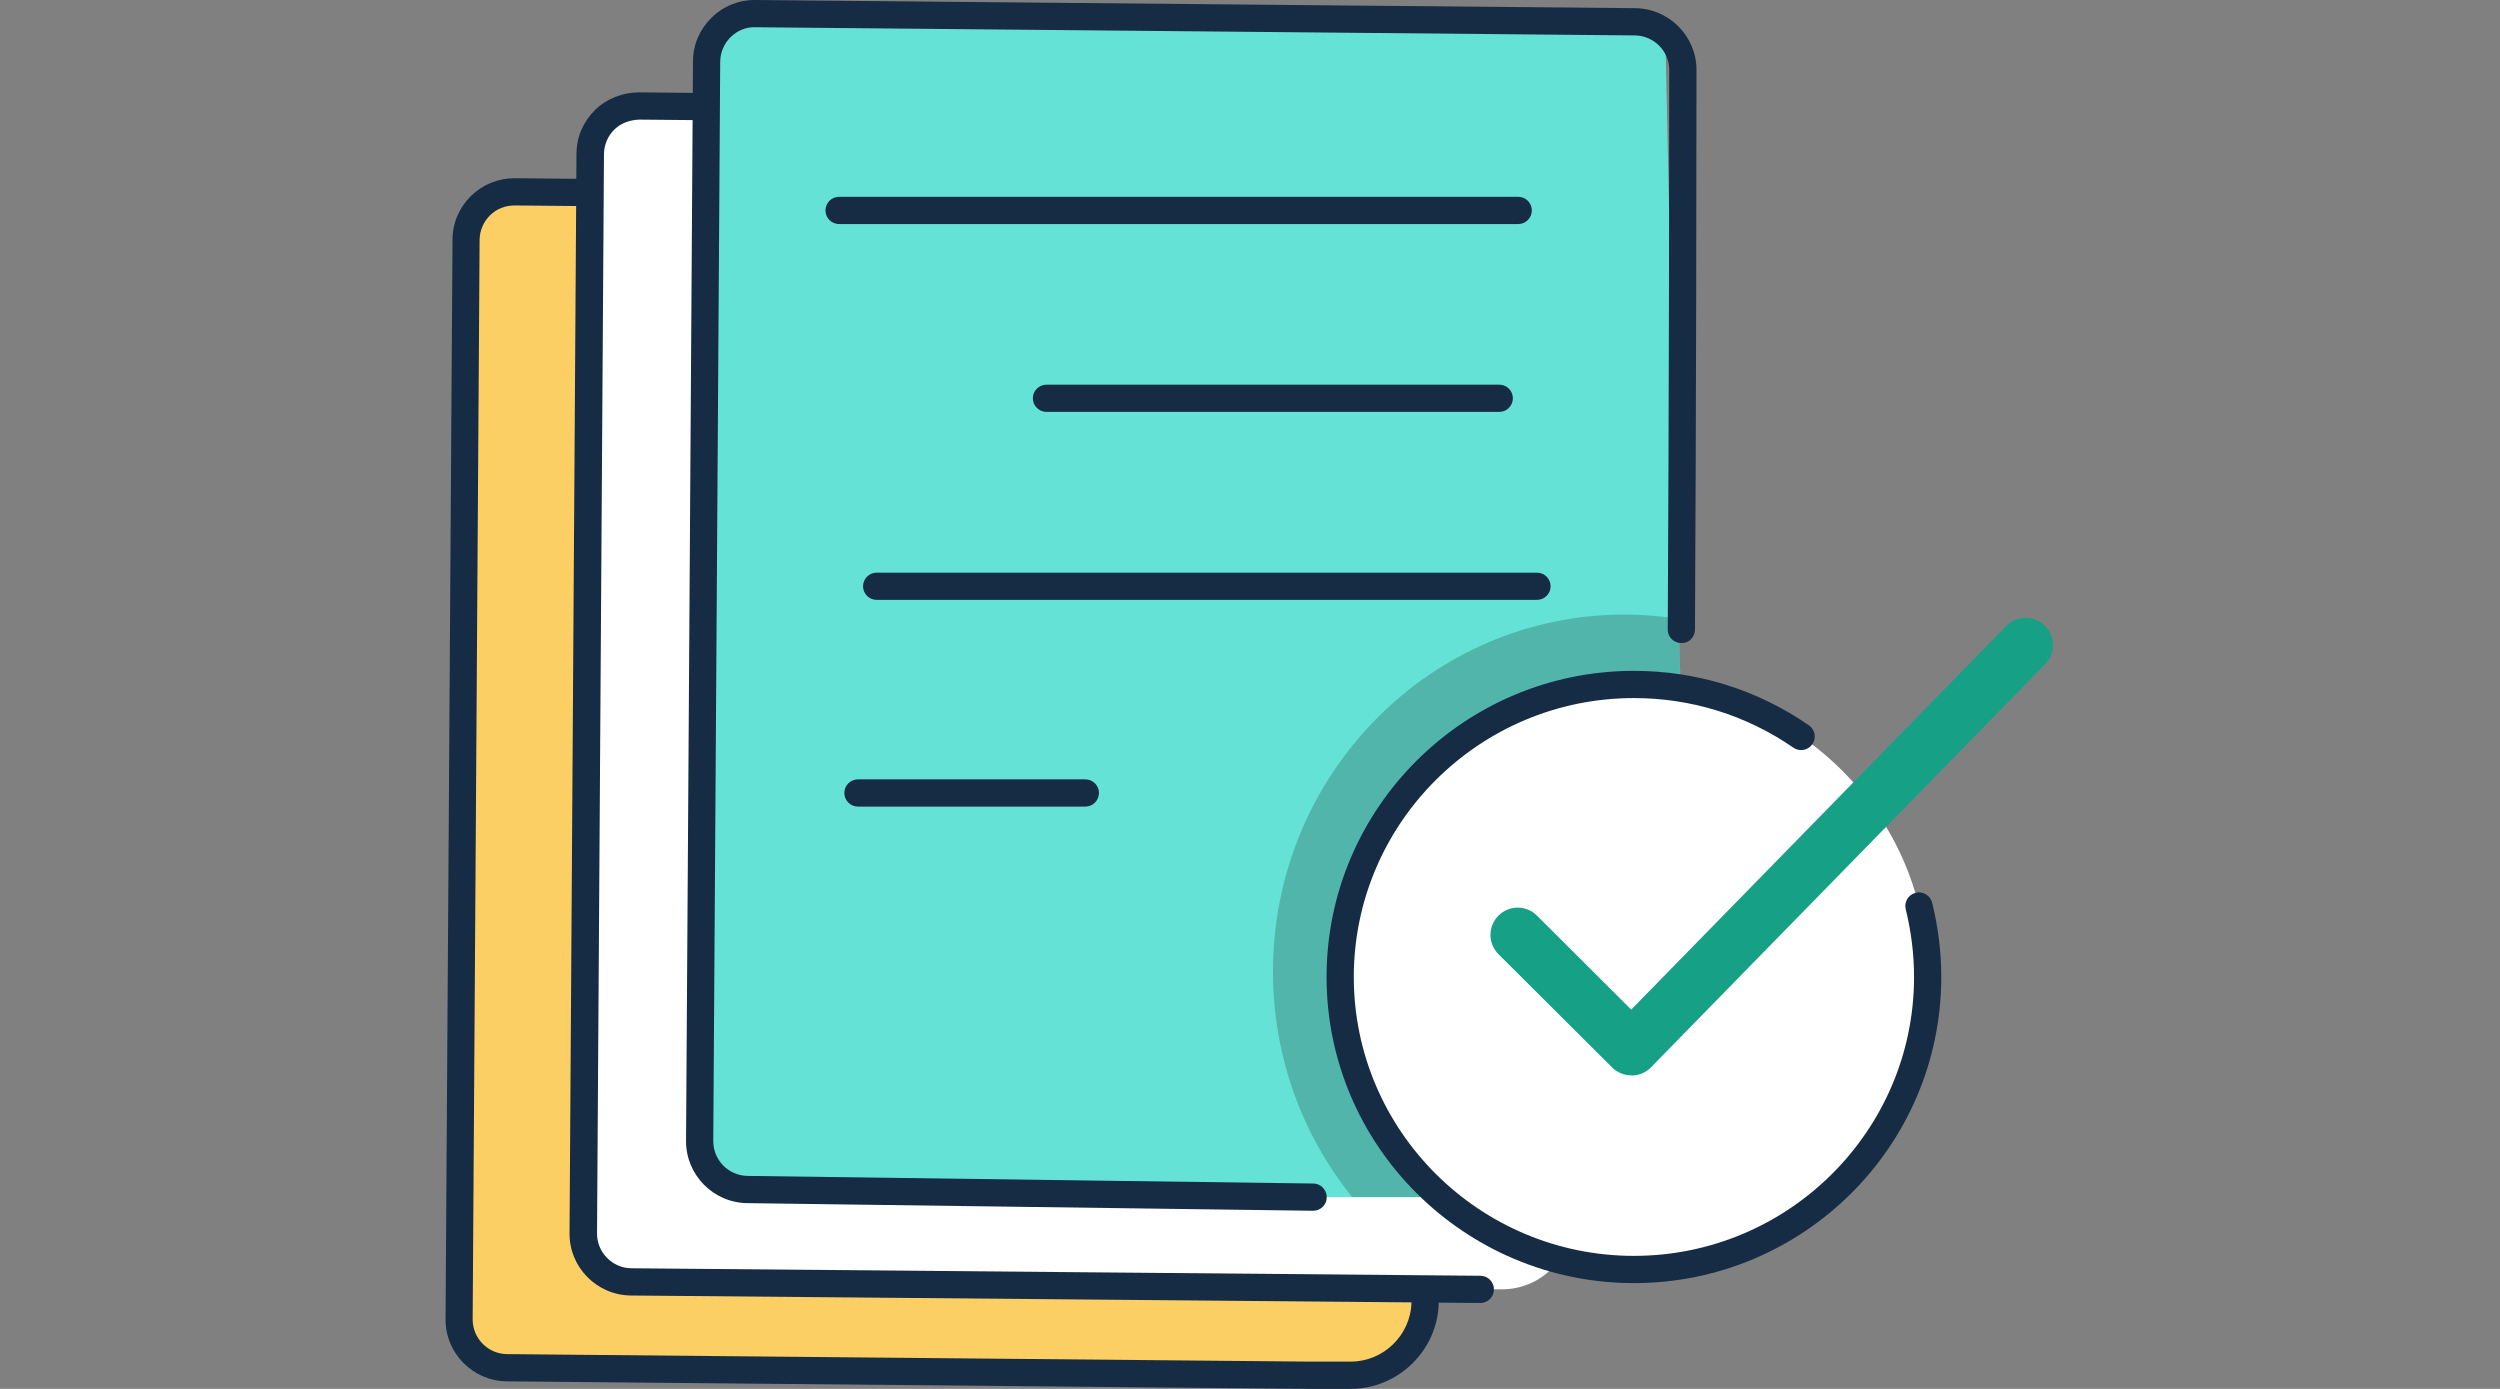
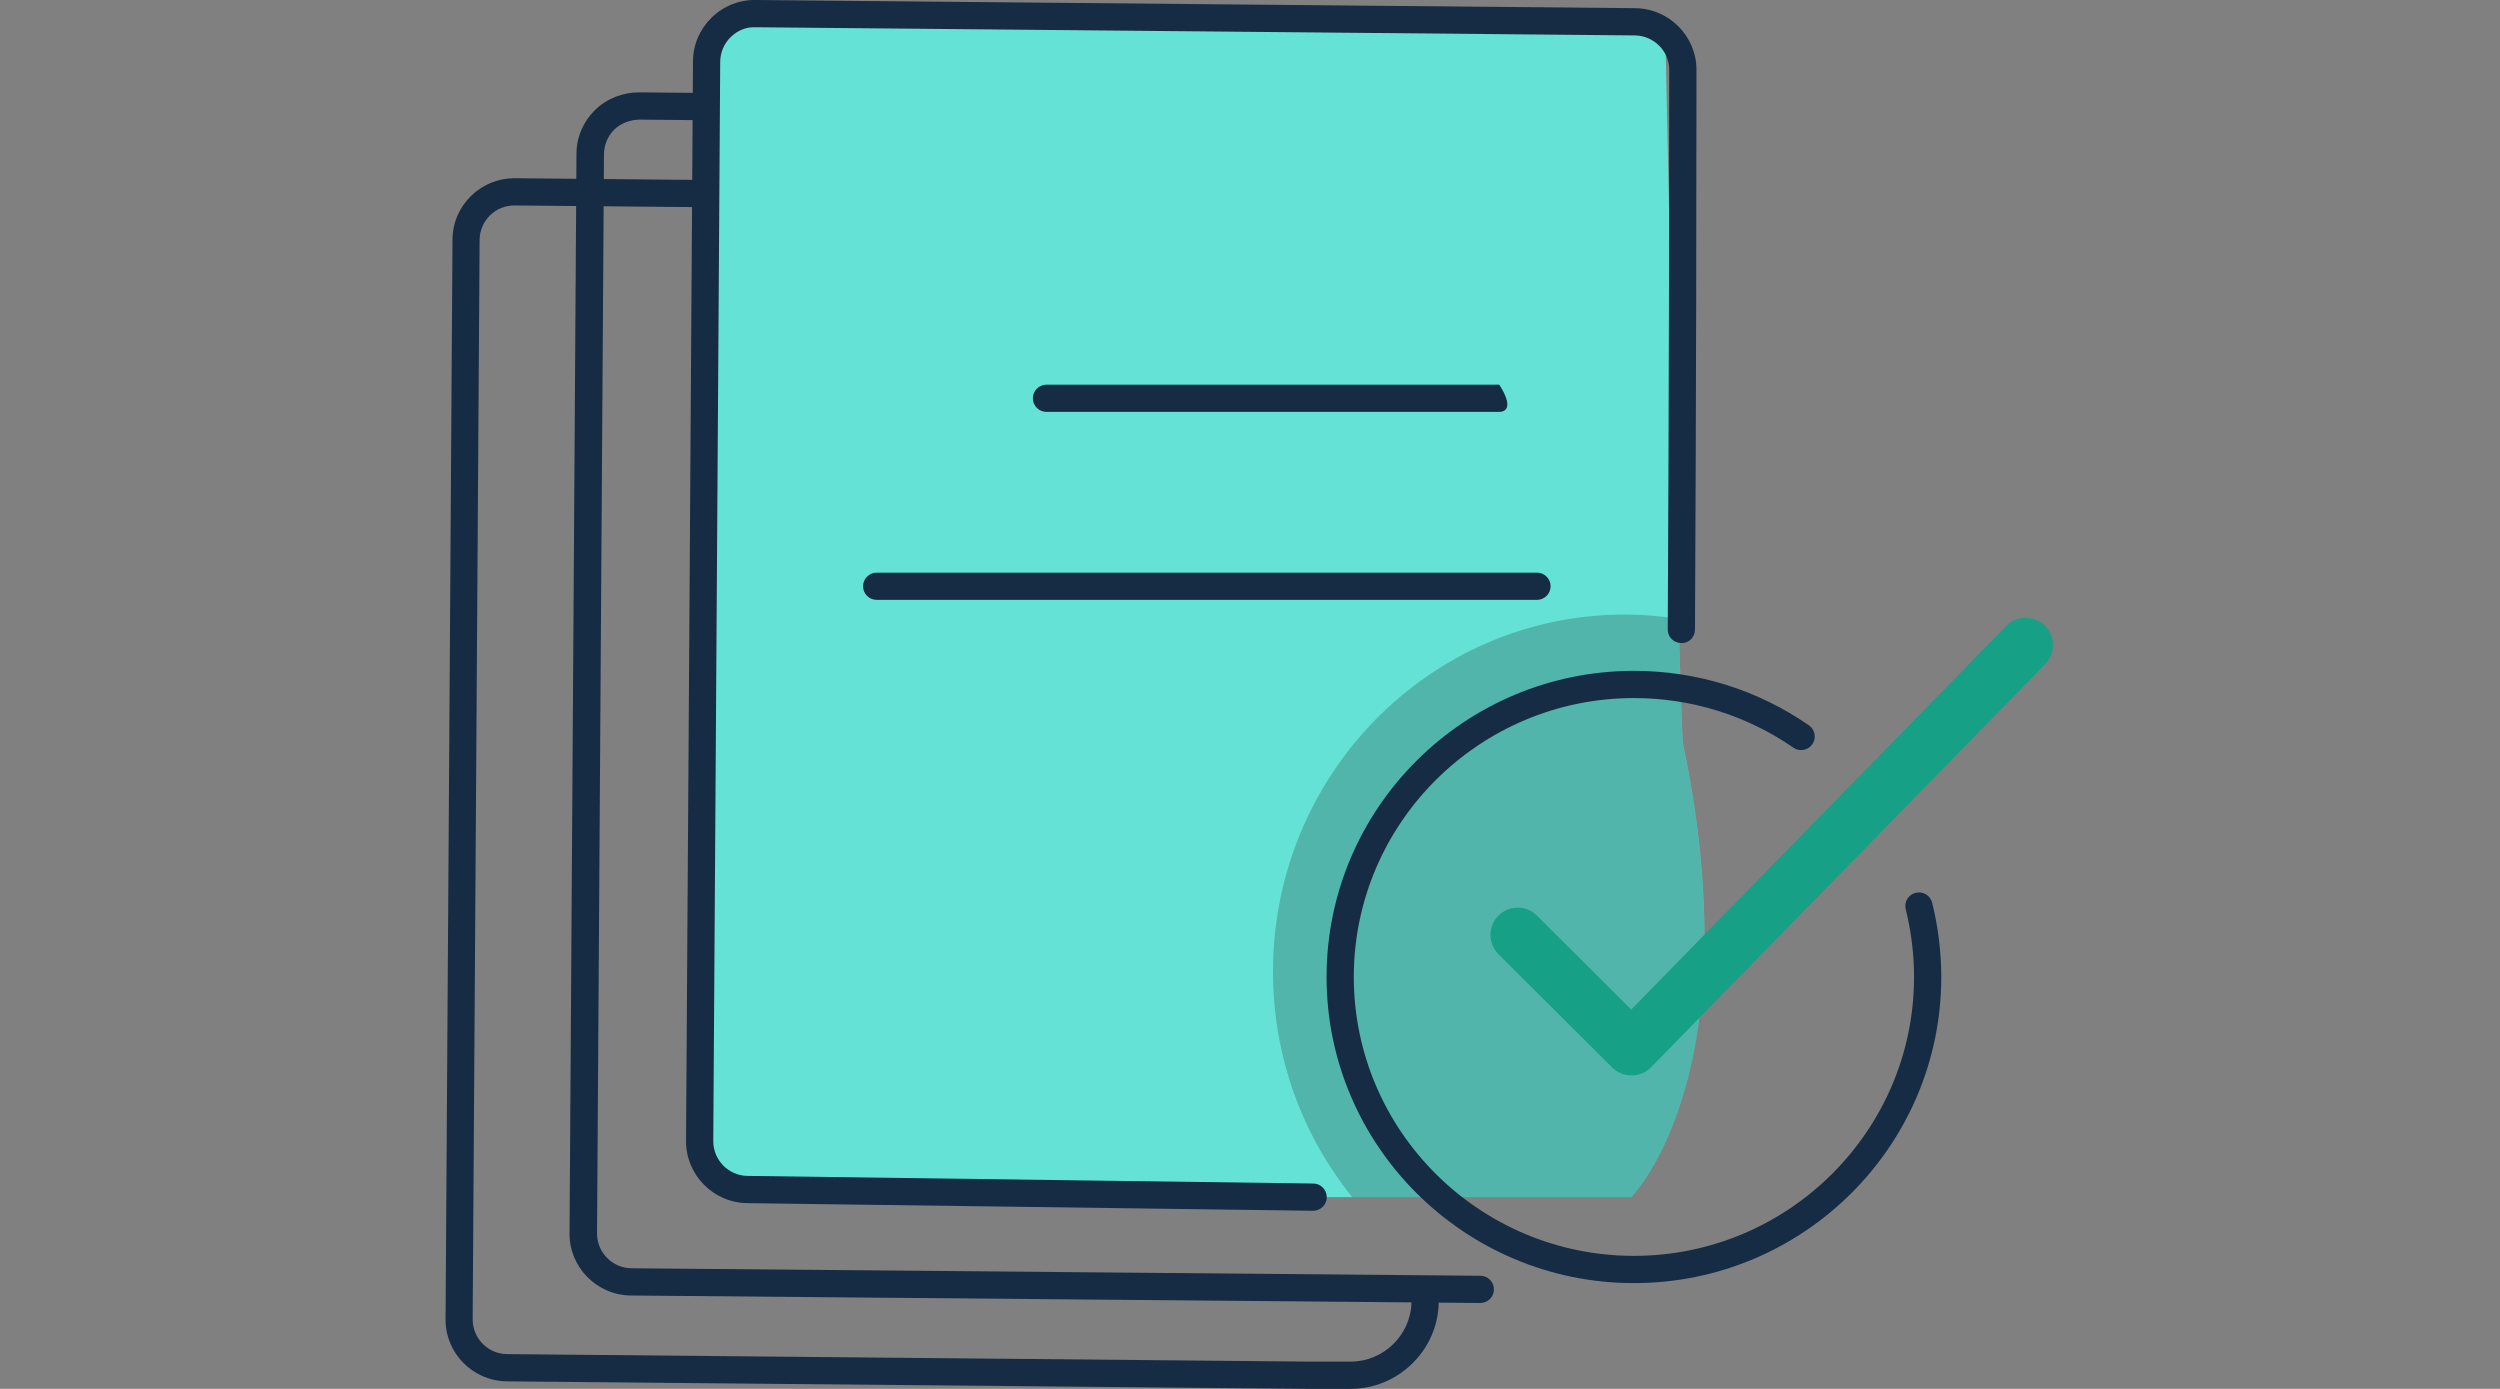
<svg xmlns="http://www.w3.org/2000/svg" width="144" height="80" viewBox="0 0 144 80" fill="none">
  <rect x="0" y="0" width="144" height="80" fill="#808080" stroke="none" />
-   <path d="M78.429 79.226H29.232C27.42 79.226 25.961 77.751 25.993 75.955C26.055 71.547 26.197 62.331 26.448 46.227C26.691 30.822 26.801 18.962 26.84 13.824C26.855 12.279 28.126 11.055 29.672 11.086L82.053 12.153C82.053 12.153 82.468 71.186 82.492 74.261C82.516 77.336 80.947 79.21 78.429 79.226Z" fill="#FCCF65" />
  <path d="M77.818 79.998H75.363L29.186 79.566C27.233 79.543 25.648 77.935 25.664 75.989L26.064 13.803C26.064 12.854 26.449 11.96 27.123 11.293C27.798 10.634 28.684 10.266 29.625 10.266H29.657L80.32 10.736C82.273 10.752 83.858 12.344 83.858 14.29C83.858 19.655 83.842 33.538 83.772 46.52C83.772 46.951 83.418 47.304 82.987 47.304C82.556 47.304 82.203 46.951 82.211 46.52C82.281 33.538 82.297 19.655 82.297 14.29C82.297 13.207 81.41 12.321 80.32 12.305L29.649 11.834C29.092 11.834 28.606 12.03 28.221 12.407C27.845 12.784 27.633 13.278 27.625 13.811L27.225 75.997C27.225 77.088 28.104 77.982 29.194 77.997L75.355 78.429H77.802C79.693 78.429 81.254 76.899 81.301 75.025L81.316 74.421C81.324 73.989 81.716 73.636 82.116 73.652C82.548 73.66 82.893 74.02 82.885 74.452L82.87 75.056C82.807 77.778 80.54 79.998 77.802 79.998H77.818Z" fill="#152C44" />
-   <path d="M86.526 74.265L36.365 74.281C34.553 74.281 33.094 72.806 33.126 71.01C33.188 66.602 33.329 57.385 33.58 41.282C33.824 25.876 33.933 14.017 33.973 8.879C33.988 7.333 35.259 6.11 36.804 6.141L89.186 7.208C89.186 7.208 89.656 29.932 89.97 41.58C90.08 45.392 90.166 48.02 90.221 48.255C90.707 50.569 91.029 52.718 91.217 54.671V54.718C91.954 62.311 90.684 67.362 90.535 70.437C90.433 72.579 88.676 74.265 86.519 74.265H86.526Z" fill="white" />
  <path d="M85.249 75.052L36.327 74.621C34.374 74.597 32.789 72.989 32.805 71.044L33.205 8.858C33.205 7.909 33.589 7.015 34.264 6.348C34.946 5.673 35.887 5.32 36.805 5.32L87.477 5.791C89.43 5.807 91.014 7.399 91.014 9.344C91.014 14.709 90.998 28.593 90.928 41.575C90.928 42.006 90.575 42.359 90.143 42.359C89.712 42.359 89.359 42.006 89.367 41.575C89.438 28.585 89.453 14.709 89.453 9.344C89.453 8.262 88.567 7.375 87.477 7.36L36.813 6.889C36.288 6.913 35.77 7.085 35.385 7.462C35.009 7.838 34.797 8.332 34.789 8.866L34.389 71.052C34.389 72.142 35.268 73.036 36.358 73.052L85.272 73.484C85.704 73.484 86.057 73.844 86.049 74.276C86.049 74.707 85.696 75.052 85.264 75.052H85.249Z" fill="#152C44" />
  <path d="M93.967 68.953H43.092C41.288 68.953 39.821 67.478 39.852 65.682C39.915 61.266 40.048 52.049 40.307 35.954C40.542 20.54 40.652 8.688 40.699 3.543C40.707 2.005 41.993 0.774 43.539 0.805L95.92 1.88C95.92 1.88 96.375 23.835 96.681 35.64C96.689 35.844 96.689 36.048 96.704 36.244C96.814 40.056 96.9 42.684 96.955 42.919C97.442 45.233 97.763 47.382 97.951 49.335V49.382C99.332 63.548 93.975 68.945 93.975 68.945L93.967 68.953Z" fill="#65E2D6" />
  <g opacity="0.2">
    <path d="M93.969 68.954H77.889C75.034 65.417 73.324 60.891 73.324 55.965C73.324 44.607 82.4 35.398 93.577 35.398C94.628 35.398 95.663 35.485 96.675 35.649C96.683 35.853 96.683 36.057 96.699 36.253C96.809 40.066 96.895 42.693 96.95 42.928C97.436 45.242 97.758 47.392 97.946 49.345V49.392C99.327 63.558 93.969 68.954 93.969 68.954Z" fill="black" />
  </g>
  <path d="M75.637 69.74H75.629L43.038 69.301C41.084 69.277 39.508 67.669 39.516 65.724L39.916 3.538C39.916 2.589 40.3 1.695 40.975 1.028C41.657 0.353 42.567 -0.015 43.516 0L94.18 0.471C96.133 0.487 97.717 2.079 97.717 4.024C97.717 9.39 97.701 23.258 97.631 36.255C97.631 36.686 97.301 37.055 96.839 37.039C96.407 37.039 96.054 36.686 96.062 36.255C96.133 23.258 96.148 9.39 96.148 4.024C96.148 2.942 95.262 2.056 94.172 2.04L43.508 1.569C42.967 1.546 42.465 1.765 42.081 2.142C41.704 2.518 41.492 3.013 41.484 3.546L41.084 65.732C41.084 66.822 41.963 67.716 43.053 67.732L75.644 68.171C76.076 68.171 76.421 68.532 76.421 68.964C76.421 69.395 76.068 69.74 75.637 69.74Z" fill="#152C44" />
-   <path d="M87.449 12.905H48.331C47.9 12.905 47.547 12.552 47.547 12.12C47.547 11.689 47.9 11.336 48.331 11.336H87.449C87.88 11.336 88.233 11.689 88.233 12.12C88.233 12.552 87.88 12.905 87.449 12.905Z" fill="#152C44" />
-   <path d="M86.357 23.725H60.277C59.845 23.725 59.492 23.372 59.492 22.941C59.492 22.509 59.845 22.156 60.277 22.156H86.357C86.789 22.156 87.142 22.509 87.142 22.941C87.142 23.372 86.789 23.725 86.357 23.725Z" fill="#152C44" />
+   <path d="M86.357 23.725H60.277C59.845 23.725 59.492 23.372 59.492 22.941C59.492 22.509 59.845 22.156 60.277 22.156H86.357C87.142 23.372 86.789 23.725 86.357 23.725Z" fill="#152C44" />
  <path d="M88.53 34.553H50.495C50.064 34.553 49.711 34.2 49.711 33.769C49.711 33.337 50.064 32.984 50.495 32.984H88.53C88.962 32.984 89.315 33.337 89.315 33.769C89.315 34.2 88.962 34.553 88.53 34.553Z" fill="#152C44" />
-   <path d="M62.517 46.459H49.417C48.986 46.459 48.633 46.106 48.633 45.675C48.633 45.244 48.986 44.891 49.417 44.891H62.517C62.948 44.891 63.301 45.244 63.301 45.675C63.301 46.106 62.948 46.459 62.517 46.459Z" fill="#152C44" />
-   <path d="M94.115 73.119C103.459 73.119 111.034 65.576 111.034 56.27C111.034 46.965 103.459 39.422 94.115 39.422C84.77 39.422 77.195 46.965 77.195 56.27C77.195 65.576 84.77 73.119 94.115 73.119Z" fill="white" />
  <path d="M94.114 73.907C84.356 73.907 76.41 65.992 76.41 56.274C76.41 46.555 84.348 38.641 94.114 38.641C97.738 38.641 101.22 39.723 104.193 41.778C104.546 42.021 104.64 42.516 104.389 42.868C104.146 43.221 103.652 43.316 103.299 43.065C100.593 41.198 97.416 40.209 94.114 40.209C85.219 40.209 77.979 47.418 77.979 56.274C77.979 65.129 85.219 72.338 94.114 72.338C103.009 72.338 110.249 65.129 110.249 56.274C110.249 54.956 110.084 53.646 109.77 52.375C109.668 51.952 109.919 51.528 110.343 51.426C110.758 51.324 111.19 51.575 111.292 51.999C111.637 53.395 111.817 54.83 111.817 56.274C111.817 66 103.879 73.907 94.114 73.907Z" fill="#152C44" />
  <path d="M93.966 61.941C93.55 61.941 93.15 61.777 92.86 61.486L86.31 54.96C85.699 54.349 85.699 53.352 86.31 52.74C86.922 52.129 87.911 52.121 88.53 52.74L93.958 58.153L115.56 36.057C116.164 35.437 117.16 35.429 117.78 36.033C118.4 36.637 118.408 37.633 117.804 38.253L95.096 61.479C94.805 61.777 94.405 61.949 93.982 61.949H93.974L93.966 61.941Z" fill="#16A085" />
</svg>